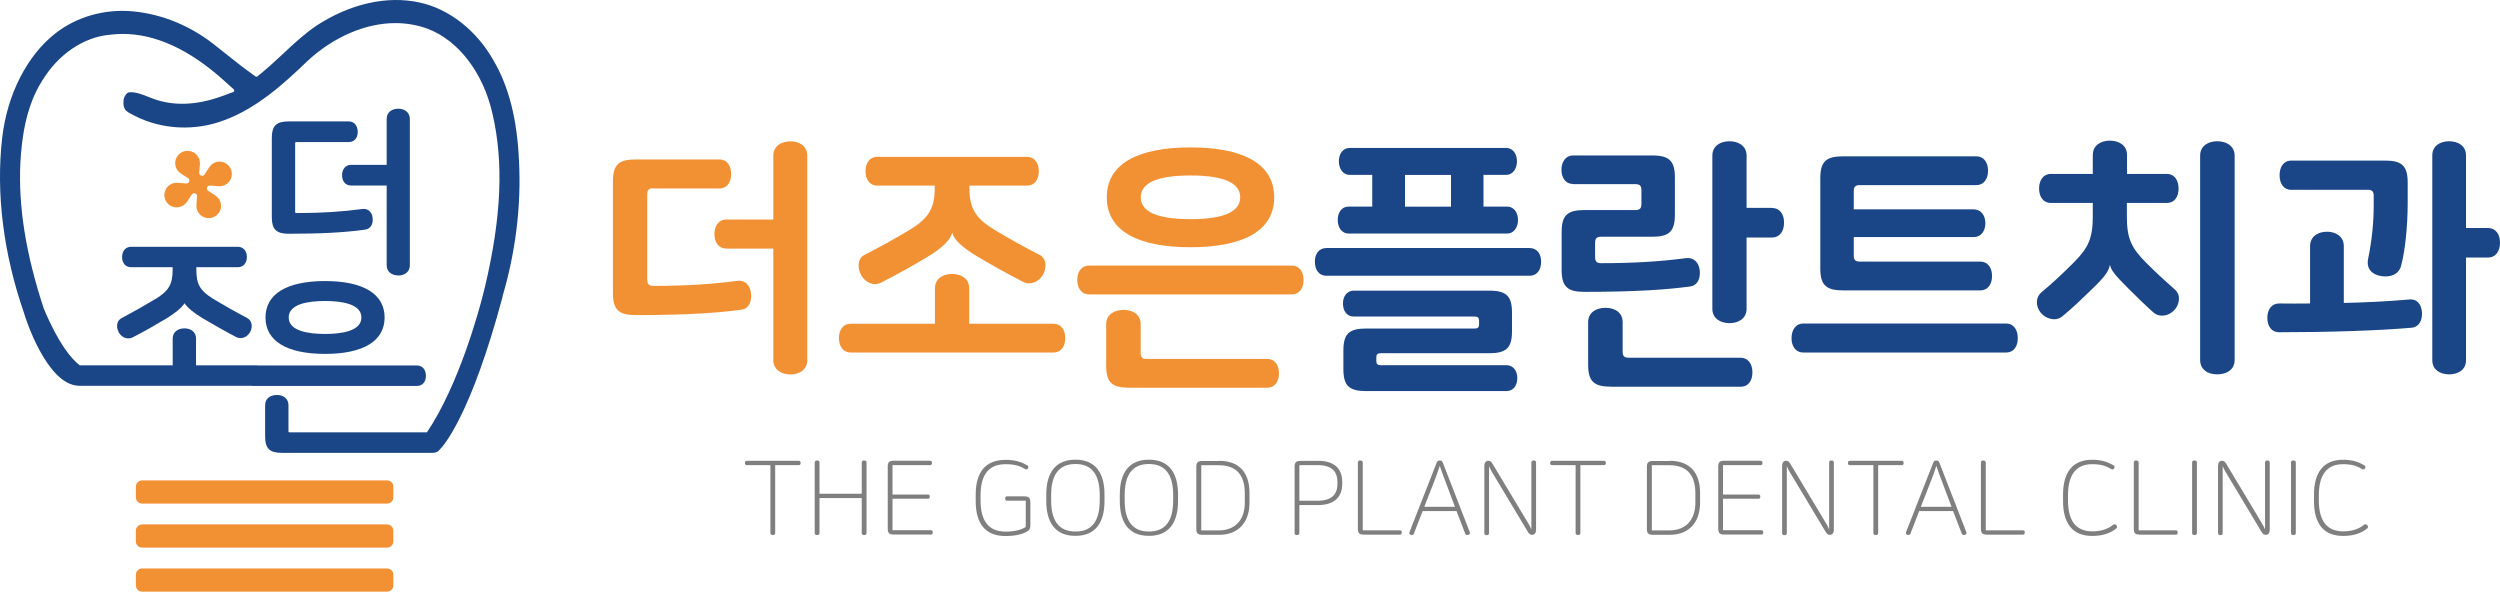
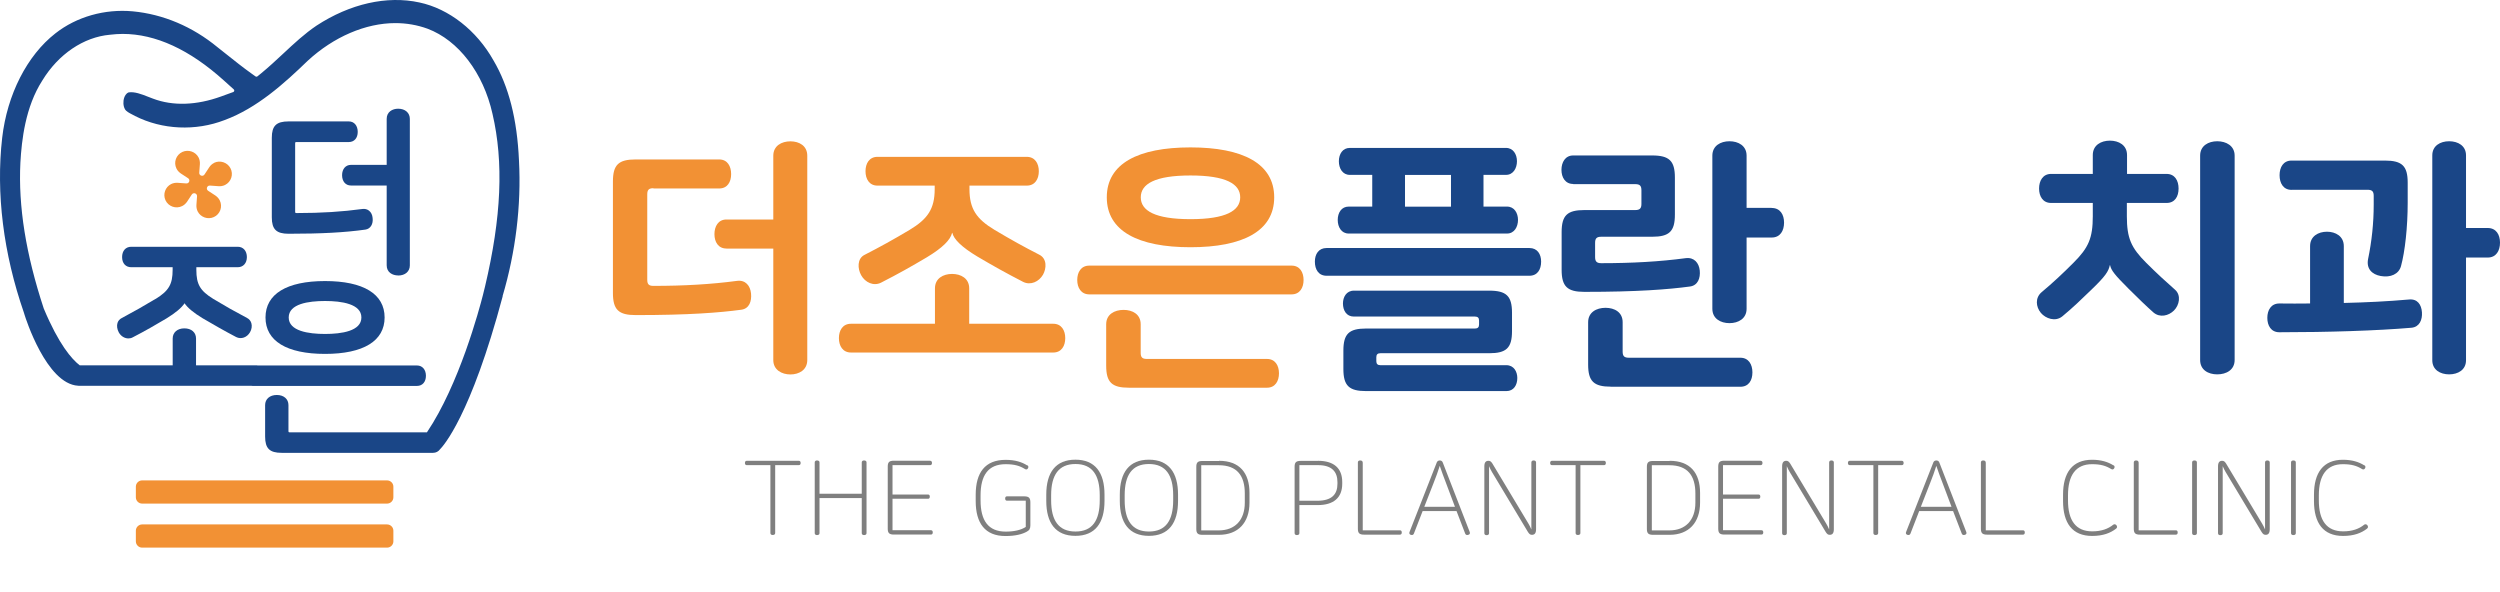
<svg xmlns="http://www.w3.org/2000/svg" width="300" height="71" viewBox="0 0 300 71" fill="none">
  <path d="M95.869 55.297C96.015 55.297 96.078 55.411 96.078 55.557C96.078 55.702 96.015 55.817 95.869 55.817H93.022V63.97C93.022 64.136 92.886 64.199 92.719 64.199C92.584 64.199 92.448 64.136 92.448 63.97V55.817H89.601C89.454 55.817 89.392 55.702 89.392 55.557C89.392 55.411 89.454 55.297 89.601 55.297H95.879H95.869Z" fill="#7F7F7F" />
  <path d="M98.341 55.484V59.249H103.41V55.484C103.41 55.318 103.546 55.255 103.681 55.255C103.848 55.255 103.984 55.318 103.984 55.484V63.98C103.984 64.147 103.848 64.209 103.681 64.209C103.546 64.209 103.41 64.147 103.41 63.98V59.769H98.341V63.98C98.341 64.147 98.206 64.209 98.039 64.209C97.903 64.209 97.767 64.147 97.767 63.98V55.484C97.767 55.318 97.903 55.255 98.039 55.255C98.206 55.255 98.341 55.318 98.341 55.484Z" fill="#7F7F7F" />
  <path d="M111.629 55.297C111.775 55.297 111.838 55.411 111.838 55.557C111.838 55.703 111.775 55.817 111.629 55.817H107.102V59.342H111.379C111.514 59.342 111.577 59.457 111.577 59.592C111.577 59.737 111.514 59.852 111.379 59.852H107.102V63.627H111.723C111.869 63.627 111.932 63.741 111.932 63.887C111.932 64.032 111.869 64.147 111.723 64.147H107.269C106.716 64.147 106.529 63.97 106.529 63.44V55.994C106.529 55.453 106.716 55.286 107.269 55.286H111.639L111.629 55.297Z" fill="#7F7F7F" />
  <path d="M123.28 55.827C123.415 55.91 123.446 56.056 123.353 56.202C123.269 56.337 123.144 56.378 122.998 56.285C122.372 55.9 121.746 55.703 120.672 55.703C118.576 55.703 117.668 57.054 117.668 59.436V60.05C117.668 62.452 118.586 63.793 120.682 63.793C121.694 63.793 122.518 63.606 123.092 63.232V60.081H120.828C120.682 60.081 120.62 59.966 120.62 59.821C120.62 59.675 120.682 59.561 120.828 59.561H122.883C123.457 59.561 123.645 59.737 123.645 60.299V63.034C123.645 63.429 123.53 63.637 123.207 63.804C122.695 64.095 121.871 64.324 120.651 64.324C118.21 64.324 117.084 62.785 117.084 60.133V59.373C117.084 56.722 118.2 55.182 120.672 55.182C121.809 55.182 122.622 55.443 123.259 55.848L123.28 55.827Z" fill="#7F7F7F" />
  <path d="M132.541 59.353V60.112C132.541 62.764 131.415 64.303 129.047 64.303C126.68 64.303 125.553 62.764 125.553 60.112V59.353C125.553 56.701 126.68 55.162 129.047 55.162C131.415 55.162 132.541 56.701 132.541 59.353ZM126.137 59.425V60.039C126.137 62.441 127.024 63.783 129.058 63.783C131.092 63.783 131.968 62.452 131.968 60.039V59.425C131.968 57.023 131.081 55.682 129.058 55.682C127.034 55.682 126.137 57.013 126.137 59.425Z" fill="#7F7F7F" />
  <path d="M141.365 59.353V60.112C141.365 62.764 140.239 64.303 137.871 64.303C135.504 64.303 134.377 62.764 134.377 60.112V59.353C134.377 56.701 135.504 55.162 137.871 55.162C140.239 55.162 141.365 56.701 141.365 59.353ZM134.961 59.425V60.039C134.961 62.441 135.848 63.783 137.871 63.783C139.895 63.783 140.781 62.452 140.781 60.039V59.425C140.781 57.023 139.895 55.682 137.871 55.682C135.848 55.682 134.961 57.013 134.961 59.425Z" fill="#7F7F7F" />
  <path d="M146.288 55.297C148.74 55.297 149.939 56.742 149.939 59.155V60.32C149.939 62.722 148.573 64.178 146.288 64.178H144.296C143.743 64.178 143.556 64.001 143.556 63.471V56.025C143.556 55.484 143.743 55.318 144.296 55.318H146.288V55.297ZM144.14 63.648H146.257C148.208 63.648 149.376 62.4 149.376 60.32V59.217C149.376 57.086 148.447 55.827 146.247 55.827H144.15V63.648H144.14Z" fill="#7F7F7F" />
  <path d="M158.168 55.297C160.056 55.297 161.068 56.181 161.068 57.845V58.053C161.068 59.737 160.015 60.611 158.127 60.611H155.926V63.98C155.926 64.147 155.79 64.209 155.623 64.209C155.488 64.209 155.352 64.147 155.352 63.98V56.014C155.352 55.474 155.54 55.307 156.093 55.307H158.168V55.297ZM155.926 60.091H158.064C159.858 60.091 160.494 59.29 160.494 58.042V57.865C160.494 56.638 159.858 55.817 158.168 55.817H155.926V60.081V60.091Z" fill="#7F7F7F" />
  <path d="M163.529 55.484V63.637H168.004C168.15 63.637 168.213 63.752 168.213 63.897C168.213 64.043 168.15 64.157 168.004 64.157H163.686C163.133 64.157 162.945 63.98 162.945 63.45V55.484C162.945 55.318 163.081 55.255 163.217 55.255C163.383 55.255 163.519 55.318 163.519 55.484H163.529Z" fill="#7F7F7F" />
  <path d="M173.125 55.484L176.369 63.845C176.432 64.012 176.359 64.136 176.202 64.178C176.025 64.24 175.889 64.188 175.827 64.043L174.784 61.329H170.716L169.662 64.043C169.6 64.188 169.464 64.24 169.287 64.178C169.141 64.126 169.078 64.001 169.141 63.845L172.416 55.484C172.479 55.338 172.604 55.255 172.771 55.255C172.937 55.255 173.063 55.328 173.125 55.484ZM172.02 57.99L170.914 60.819H174.596L173.532 57.99C173.261 57.262 172.969 56.524 172.771 55.9C172.572 56.545 172.322 57.221 172.02 57.99Z" fill="#7F7F7F" />
  <path d="M184.327 55.484V63.513C184.327 64.001 184.139 64.178 183.837 64.178C183.639 64.178 183.524 64.105 183.357 63.845L179.039 56.649C178.924 56.462 178.789 56.191 178.684 55.942V63.991C178.684 64.157 178.549 64.22 178.392 64.22C178.257 64.22 178.121 64.157 178.121 63.991V55.962C178.121 55.474 178.309 55.297 178.611 55.297C178.81 55.297 178.924 55.37 179.091 55.63L183.409 62.826C183.524 63.013 183.66 63.284 183.764 63.533V55.484C183.764 55.318 183.9 55.255 184.035 55.255C184.181 55.255 184.327 55.318 184.327 55.484Z" fill="#7F7F7F" />
  <path d="M192.494 55.297C192.64 55.297 192.703 55.411 192.703 55.557C192.703 55.702 192.64 55.817 192.494 55.817H189.647V63.97C189.647 64.136 189.511 64.199 189.344 64.199C189.209 64.199 189.073 64.136 189.073 63.97V55.817H186.225C186.079 55.817 186.017 55.702 186.017 55.557C186.017 55.411 186.079 55.297 186.225 55.297H192.504H192.494Z" fill="#7F7F7F" />
  <path d="M200.358 55.297C202.809 55.297 204.009 56.742 204.009 59.155V60.32C204.009 62.722 202.643 64.178 200.358 64.178H198.366C197.813 64.178 197.626 64.001 197.626 63.471V56.025C197.626 55.484 197.813 55.318 198.366 55.318H200.358V55.297ZM198.21 63.648H200.327C202.277 63.648 203.446 62.4 203.446 60.32V59.217C203.446 57.086 202.517 55.827 200.317 55.827H198.22V63.648H198.21Z" fill="#7F7F7F" />
  <path d="M211.289 55.297C211.435 55.297 211.498 55.411 211.498 55.557C211.498 55.703 211.435 55.817 211.289 55.817H206.762V59.342H211.039C211.174 59.342 211.237 59.457 211.237 59.592C211.237 59.737 211.174 59.852 211.039 59.852H206.762V63.627H211.383C211.529 63.627 211.592 63.741 211.592 63.887C211.592 64.032 211.529 64.147 211.383 64.147H206.929C206.377 64.147 206.189 63.97 206.189 63.44V55.994C206.189 55.453 206.377 55.286 206.929 55.286H211.3L211.289 55.297Z" fill="#7F7F7F" />
  <path d="M220.061 55.484V63.513C220.061 64.001 219.873 64.178 219.571 64.178C219.372 64.178 219.258 64.105 219.091 63.845L214.773 56.649C214.658 56.462 214.522 56.191 214.418 55.942V63.991C214.418 64.157 214.283 64.22 214.126 64.22C213.991 64.22 213.855 64.157 213.855 63.991V55.962C213.855 55.474 214.043 55.297 214.345 55.297C214.543 55.297 214.658 55.37 214.825 55.63L219.143 62.826C219.258 63.013 219.393 63.284 219.498 63.533V55.484C219.498 55.318 219.633 55.255 219.769 55.255C219.915 55.255 220.061 55.318 220.061 55.484Z" fill="#7F7F7F" />
  <path d="M228.228 55.297C228.374 55.297 228.436 55.411 228.436 55.557C228.436 55.702 228.374 55.817 228.228 55.817H225.38V63.97C225.38 64.136 225.245 64.199 225.078 64.199C224.942 64.199 224.807 64.136 224.807 63.97V55.817H221.959C221.813 55.817 221.751 55.702 221.751 55.557C221.751 55.411 221.813 55.297 221.959 55.297H228.238H228.228Z" fill="#7F7F7F" />
  <path d="M232.713 55.484L235.956 63.845C236.019 64.012 235.946 64.136 235.79 64.178C235.612 64.24 235.477 64.188 235.414 64.043L234.371 61.329H230.303L229.25 64.043C229.187 64.188 229.052 64.24 228.874 64.178C228.728 64.126 228.666 64.001 228.728 63.845L232.003 55.484C232.066 55.338 232.191 55.255 232.358 55.255C232.525 55.255 232.65 55.328 232.713 55.484ZM231.607 57.99L230.501 60.819H234.183L233.119 57.99C232.848 57.262 232.556 56.524 232.358 55.9C232.16 56.545 231.91 57.221 231.607 57.99Z" fill="#7F7F7F" />
  <path d="M238.293 55.484V63.637H242.767C242.913 63.637 242.976 63.752 242.976 63.897C242.976 64.043 242.913 64.157 242.767 64.157H238.449C237.896 64.157 237.709 63.98 237.709 63.45V55.484C237.709 55.318 237.844 55.255 237.98 55.255C238.147 55.255 238.282 55.318 238.282 55.484H238.293Z" fill="#7F7F7F" />
  <path d="M253.625 55.827C253.761 55.91 253.792 56.056 253.698 56.202C253.615 56.337 253.49 56.378 253.344 56.285C252.718 55.9 252.092 55.702 251.049 55.702C249.078 55.702 248.16 57.054 248.16 59.436V60.049C248.16 62.431 249.078 63.762 251.07 63.762C252.154 63.762 252.968 63.471 253.594 62.961C253.709 62.878 253.865 62.899 253.969 63.024C254.084 63.169 254.074 63.336 253.928 63.44C253.26 63.96 252.363 64.313 251.059 64.313C248.671 64.313 247.565 62.764 247.565 60.122V59.363C247.565 56.711 248.692 55.172 251.049 55.172C252.144 55.172 252.958 55.432 253.604 55.838L253.625 55.827Z" fill="#7F7F7F" />
  <path d="M256.639 55.484V63.637H261.114C261.26 63.637 261.323 63.752 261.323 63.897C261.323 64.043 261.26 64.157 261.114 64.157H256.796C256.243 64.157 256.055 63.98 256.055 63.45V55.484C256.055 55.318 256.191 55.255 256.327 55.255C256.493 55.255 256.629 55.318 256.629 55.484H256.639Z" fill="#7F7F7F" />
  <path d="M263.628 55.484V63.98C263.628 64.147 263.492 64.209 263.325 64.209C263.19 64.209 263.054 64.147 263.054 63.98V55.484C263.054 55.318 263.19 55.255 263.325 55.255C263.492 55.255 263.628 55.318 263.628 55.484Z" fill="#7F7F7F" />
  <path d="M272.368 55.484V63.513C272.368 64.001 272.18 64.178 271.878 64.178C271.68 64.178 271.565 64.105 271.398 63.845L267.08 56.649C266.965 56.462 266.83 56.191 266.725 55.942V63.991C266.725 64.157 266.59 64.22 266.433 64.22C266.298 64.22 266.162 64.157 266.162 63.991V55.962C266.162 55.474 266.35 55.297 266.652 55.297C266.851 55.297 266.965 55.37 267.132 55.63L271.45 62.826C271.565 63.013 271.701 63.284 271.805 63.533V55.484C271.805 55.318 271.94 55.255 272.076 55.255C272.222 55.255 272.368 55.318 272.368 55.484Z" fill="#7F7F7F" />
  <path d="M275.497 55.484V63.98C275.497 64.147 275.362 64.209 275.195 64.209C275.059 64.209 274.923 64.147 274.923 63.98V55.484C274.923 55.318 275.059 55.255 275.195 55.255C275.362 55.255 275.497 55.318 275.497 55.484Z" fill="#7F7F7F" />
  <path d="M283.727 55.827C283.862 55.91 283.893 56.056 283.8 56.202C283.716 56.337 283.591 56.378 283.445 56.285C282.819 55.9 282.193 55.702 281.15 55.702C279.179 55.702 278.261 57.054 278.261 59.436V60.049C278.261 62.431 279.179 63.762 281.182 63.762C282.266 63.762 283.08 63.471 283.706 62.961C283.82 62.878 283.977 62.899 284.081 63.024C284.196 63.169 284.185 63.336 284.039 63.44C283.372 63.96 282.475 64.313 281.171 64.313C278.783 64.313 277.677 62.764 277.677 60.122V59.363C277.677 56.711 278.803 55.172 281.15 55.172C282.245 55.172 283.059 55.432 283.706 55.838L283.727 55.827Z" fill="#7F7F7F" />
  <path d="M35.622 17.045H41.86C42.504 17.045 42.928 16.57 42.928 15.83C42.928 15.09 42.511 14.569 41.86 14.569H34.63C33.162 14.569 32.617 15.098 32.617 16.532V26.088C32.617 27.515 33.162 28.051 34.63 28.051C38.529 28.051 41.376 27.9 43.844 27.552C44.449 27.469 44.805 26.896 44.714 26.156C44.684 25.786 44.532 25.477 44.283 25.28C44.063 25.107 43.798 25.039 43.495 25.077C41.065 25.409 38.567 25.567 35.622 25.567C35.433 25.567 35.418 25.552 35.418 25.363V17.249C35.418 17.06 35.433 17.045 35.622 17.045Z" fill="#1A4687" />
  <path d="M47.78 33.063C48.62 33.063 49.181 32.572 49.181 31.847V14.268C49.181 13.535 48.613 13.045 47.78 13.045C47.091 13.045 46.402 13.422 46.402 14.268V19.785H42.11C41.474 19.785 41.05 20.284 41.05 21.023C41.05 21.763 41.466 22.261 42.11 22.261H46.402V31.84C46.402 32.685 47.099 33.055 47.78 33.055" fill="#1A4687" />
  <path d="M18.672 35.863C17.256 36.716 16.113 37.365 14.599 38.173C14.357 38.294 14.182 38.497 14.099 38.754C13.993 39.094 14.054 39.509 14.251 39.879C14.508 40.347 14.955 40.611 15.409 40.611C15.583 40.611 15.765 40.573 15.924 40.483C17.438 39.705 18.747 38.943 19.966 38.218C21.064 37.546 21.776 36.95 22.147 36.392C22.51 36.935 23.222 37.524 24.297 38.18C25.621 38.95 26.878 39.682 28.339 40.445C28.937 40.747 29.641 40.498 30.005 39.864C30.202 39.524 30.262 39.116 30.164 38.784C30.088 38.513 29.906 38.294 29.649 38.158C28.188 37.388 27.052 36.746 25.599 35.871C24.017 34.897 23.562 34.119 23.562 32.383V32.066H28.536C29.187 32.066 29.626 31.576 29.626 30.851C29.626 30.126 29.202 29.613 28.536 29.613H15.742C15.083 29.613 14.652 30.096 14.652 30.851C14.652 31.606 15.091 32.066 15.742 32.066H20.716V32.383C20.716 34.112 20.254 34.897 18.679 35.871" fill="#1A4687" />
  <path d="M39.006 42.468C43.609 42.468 46.153 40.913 46.153 38.097C46.153 35.282 43.616 33.727 39.006 33.727C34.396 33.727 31.86 35.282 31.86 38.097C31.86 40.913 34.396 42.468 39.006 42.468ZM34.645 38.097C34.645 36.459 37.015 36.12 39.006 36.12C40.997 36.12 43.367 36.467 43.367 38.097C43.367 39.728 40.997 40.075 39.006 40.075C37.015 40.075 34.645 39.728 34.645 38.097Z" fill="#1A4687" />
  <path d="M60.309 35.538C61.876 30.247 62.565 24.646 62.278 19.272C62.058 14.298 61.051 10.358 59.212 7.24C57.19 3.647 53.874 1.051 50.331 0.296C46.425 -0.557 41.996 0.454 37.984 3.074C36.561 4.032 35.297 5.21 33.964 6.455C33.124 7.24 32.253 8.048 31.345 8.795L30.89 9.165C30.822 9.218 30.724 9.218 30.656 9.165L30.179 8.825C29.164 8.101 28.188 7.323 27.241 6.568C26.863 6.266 26.492 5.972 26.098 5.663C23.101 3.194 19.588 1.707 15.931 1.36C12.562 1.051 9.186 2.009 6.65 4.002C3.251 6.651 0.858 11.339 0.26 16.547C-0.497 23.19 0.404 30.413 2.872 37.531L2.948 37.78C3.054 38.127 5.567 46.068 9.368 46.287C9.398 46.287 9.421 46.295 9.451 46.295H9.496C9.496 46.295 9.511 46.295 9.527 46.295C9.557 46.295 9.58 46.295 9.61 46.295H30.164C30.209 46.295 30.247 46.31 30.292 46.31H50.044C50.687 46.31 51.111 45.834 51.111 45.094C51.111 44.355 50.68 43.857 50.044 43.857H30.951C30.906 43.857 30.868 43.842 30.822 43.842H23.524V40.618C23.524 39.886 22.964 39.403 22.124 39.403C21.284 39.403 20.723 39.894 20.723 40.618V43.842H9.572C8.618 43.109 7.051 41.328 5.249 37.018C3.107 30.511 2.183 24.782 2.448 19.506C2.6 16.804 3.039 12.841 5.068 9.678C6.998 6.5 10.034 4.447 13.198 4.168C13.698 4.108 14.213 4.07 14.72 4.07C18.672 4.07 22.752 5.949 26.863 9.656L28.052 10.727C28.097 10.773 28.12 10.841 28.112 10.901C28.097 10.969 28.052 11.022 27.991 11.044L26.538 11.573C23.585 12.645 20.746 12.743 18.361 11.837C18.165 11.769 17.975 11.694 17.771 11.611C16.953 11.286 16.158 10.992 15.469 11.082L15.394 11.105C15.114 11.233 14.97 11.535 14.909 11.709C14.75 12.162 14.78 12.728 14.992 13.098C15.129 13.362 15.5 13.55 15.893 13.754C15.999 13.807 16.105 13.867 16.204 13.92C19.467 15.573 23.464 15.755 26.946 14.411C30.845 12.977 34.146 9.98 36.924 7.293C40.043 4.417 43.874 2.772 47.44 2.772C48.772 2.772 50.074 2.998 51.3 3.443C55.018 4.84 58 8.75 59.098 13.656C60.453 19.476 60.173 26.058 58.205 34.376C58.159 34.602 58.099 34.829 58.038 35.048C58.008 35.161 57.985 35.267 57.962 35.365C57.508 37.139 55.108 46.121 51.232 51.88H34.812C34.623 51.88 34.615 51.865 34.615 51.677V48.612C34.615 47.88 34.055 47.397 33.215 47.397C32.374 47.397 31.814 47.887 31.814 48.612V52.379C31.814 53.813 32.352 54.341 33.805 54.341H51.967C52.315 54.341 52.603 54.183 52.792 53.926C53.163 53.556 56.486 49.941 60.325 35.546H60.317L60.309 35.538Z" fill="#1A4687" />
  <path d="M46.448 60.432H17.059C16.643 60.432 16.302 60.093 16.302 59.678V58.402C16.302 57.987 16.643 57.647 17.059 57.647H46.448C46.864 57.647 47.205 57.987 47.205 58.402V59.678C47.205 60.093 46.864 60.432 46.448 60.432Z" fill="#F29134" />
  <path d="M46.448 65.716H17.059C16.643 65.716 16.302 65.376 16.302 64.961V63.686C16.302 63.271 16.643 62.931 17.059 62.931H46.448C46.864 62.931 47.205 63.271 47.205 63.686V64.961C47.205 65.376 46.864 65.716 46.448 65.716Z" fill="#F29134" />
-   <path d="M46.448 71H17.059C16.643 71 16.302 70.66 16.302 70.245V68.969C16.302 68.554 16.643 68.215 17.059 68.215H46.448C46.864 68.215 47.205 68.554 47.205 68.969V70.245C47.205 70.66 46.864 71 46.448 71Z" fill="#F29134" />
  <path d="M25.705 19.544C25.455 19.665 25.258 19.846 25.114 20.065L24.539 20.94C24.342 21.235 23.888 21.076 23.91 20.729L23.986 19.687C24.001 19.423 23.956 19.159 23.835 18.91C23.479 18.208 22.616 17.906 21.889 18.23C21.125 18.578 20.807 19.483 21.178 20.231C21.299 20.48 21.48 20.661 21.692 20.812L22.57 21.386C22.866 21.582 22.707 22.035 22.358 22.012L21.314 21.936C21.049 21.921 20.784 21.967 20.534 22.087C19.83 22.442 19.527 23.303 19.853 24.02C20.201 24.782 21.109 25.099 21.859 24.729C22.101 24.609 22.29 24.427 22.442 24.216L23.017 23.34C23.214 23.046 23.668 23.205 23.645 23.552L23.57 24.593C23.555 24.858 23.6 25.122 23.721 25.371C24.077 26.073 24.94 26.375 25.659 26.05C26.424 25.703 26.742 24.797 26.371 24.05C26.25 23.808 26.068 23.62 25.856 23.469L24.978 22.895C24.683 22.699 24.842 22.246 25.19 22.269L26.235 22.344C26.492 22.359 26.749 22.322 26.999 22.201C27.749 21.831 28.044 20.918 27.65 20.178C27.279 19.483 26.409 19.197 25.697 19.536" fill="#F29134" />
  <path d="M78.412 22.586C77.869 22.586 77.671 22.773 77.671 23.324V33.568C77.671 34.109 77.859 34.306 78.412 34.306C82.041 34.306 85.347 34.119 88.456 33.703C89.447 33.578 90.031 34.275 90.124 35.211C90.218 36.168 89.906 37.031 88.967 37.166C86.338 37.52 82.646 37.811 76.284 37.811C74.229 37.811 73.551 37.166 73.551 35.159V21.785C73.551 19.768 74.229 19.133 76.284 19.133H86.297C87.287 19.133 87.736 19.934 87.736 20.891C87.736 21.848 87.287 22.617 86.297 22.617H78.401L78.412 22.586ZM87.173 29.824C86.182 29.824 85.733 29.023 85.733 28.098C85.733 27.172 86.182 26.34 87.173 26.34H92.795V18.686C92.795 17.501 93.785 16.96 94.849 16.96C95.913 16.96 96.873 17.501 96.873 18.686V43.208C96.873 44.394 95.882 44.934 94.849 44.934C93.817 44.934 92.795 44.394 92.795 43.208V29.834H87.173V29.824Z" fill="#F29134" />
  <path d="M126.39 38.851C127.381 38.851 127.83 39.652 127.83 40.577C127.83 41.503 127.381 42.303 126.39 42.303H102.119C101.128 42.303 100.669 41.503 100.669 40.577C100.669 39.652 101.118 38.851 102.119 38.851H112.195V34.597C112.195 33.412 113.186 32.871 114.249 32.871C115.313 32.871 116.304 33.412 116.304 34.597V38.851H126.38H126.39ZM105.3 22.274C104.31 22.274 103.861 21.473 103.861 20.548C103.861 19.622 104.31 18.821 105.3 18.821H123.209C124.2 18.821 124.659 19.622 124.659 20.548C124.659 21.473 124.21 22.274 123.209 22.274H116.336V22.69C116.336 25.061 117.17 26.278 119.35 27.588C121.342 28.774 122.844 29.606 124.711 30.562C125.67 31.041 125.577 32.226 125.159 32.965C124.68 33.797 123.678 34.275 122.781 33.828C120.664 32.736 119.183 31.904 117.295 30.791C115.366 29.637 114.437 28.68 114.281 27.942H114.249C114.062 28.774 113.123 29.73 111.204 30.885C109.306 32.008 107.835 32.84 105.718 33.922C104.821 34.369 103.819 33.89 103.34 33.027C102.891 32.226 102.86 31.041 103.725 30.594C105.655 29.606 107.157 28.774 109.149 27.588C111.329 26.278 112.163 25.061 112.163 22.69V22.274H105.29H105.3Z" fill="#F29134" />
  <path d="M130.719 35.325C129.728 35.325 129.269 34.525 129.269 33.599C129.269 32.673 129.717 31.873 130.719 31.873H154.99C155.981 31.873 156.429 32.673 156.429 33.599C156.429 34.525 155.981 35.325 154.99 35.325H130.719ZM152.038 43.073C153.029 43.073 153.477 43.874 153.477 44.799C153.477 45.725 153.029 46.526 152.038 46.526H135.475C133.42 46.526 132.742 45.881 132.742 43.874V38.913C132.742 37.728 133.733 37.187 134.828 37.187C135.923 37.187 136.883 37.728 136.883 38.913V42.335C136.883 42.875 137.071 43.073 137.623 43.073H152.038ZM142.859 17.688C149.117 17.688 152.904 19.612 152.904 23.678C152.904 27.744 149.117 29.668 142.859 29.668C136.601 29.668 132.815 27.744 132.815 23.678C132.815 19.612 136.601 17.688 142.859 17.688ZM142.859 21.057C138.593 21.057 136.893 22.076 136.893 23.678C136.893 25.279 138.593 26.299 142.859 26.299C147.125 26.299 148.825 25.279 148.825 23.678C148.825 22.076 147.125 21.057 142.859 21.057Z" fill="#F29134" />
  <path d="M159.193 33.09C158.233 33.09 157.785 32.351 157.785 31.394C157.785 30.5 158.233 29.762 159.193 29.762H183.527C184.486 29.762 184.935 30.5 184.935 31.394C184.935 32.351 184.486 33.09 183.527 33.09H159.193ZM164.679 20.985H161.978C161.112 20.985 160.664 20.215 160.664 19.352C160.664 18.489 161.112 17.75 161.978 17.75H180.721C181.587 17.75 182.035 18.52 182.035 19.352C182.035 20.184 181.587 20.985 180.721 20.985H178.019V24.791H180.846C181.712 24.791 182.16 25.56 182.16 26.392C182.16 27.224 181.712 28.025 180.846 28.025H161.842C160.977 28.025 160.528 27.255 160.528 26.392C160.528 25.529 160.977 24.791 161.842 24.791H164.669V20.985H164.679ZM178.708 34.878C180.763 34.878 181.441 35.523 181.441 37.53V39.735C181.441 41.752 180.763 42.387 178.708 42.387H165.639C165.315 42.387 165.159 42.543 165.159 42.865V43.343C165.159 43.666 165.315 43.822 165.639 43.822H180.763C181.66 43.822 182.077 44.591 182.077 45.361C182.077 46.193 181.66 46.931 180.763 46.931H163.939C161.884 46.931 161.206 46.286 161.206 44.279V42.075C161.206 40.057 161.884 39.423 163.939 39.423H177.008C177.331 39.423 177.487 39.267 177.487 38.944V38.466C177.487 38.144 177.331 37.988 177.008 37.988H162.468C161.571 37.988 161.154 37.249 161.154 36.417C161.154 35.648 161.571 34.878 162.468 34.878H178.708ZM168.601 24.801H174.119V20.995H168.601V24.801Z" fill="#1A4687" />
  <path d="M188.783 22.076C187.824 22.076 187.375 21.276 187.375 20.381C187.375 19.487 187.824 18.655 188.783 18.655H198.254C200.309 18.655 200.987 19.3 200.987 21.307V25.758C200.987 27.775 200.309 28.41 198.254 28.41H192.152C191.61 28.41 191.412 28.597 191.412 29.148V30.843C191.412 31.384 191.61 31.582 192.152 31.582C195.876 31.582 199.182 31.394 202.301 30.978C203.292 30.854 203.876 31.55 203.97 32.455C204.063 33.381 203.74 34.244 202.812 34.379C200.183 34.733 196.491 35.024 190.129 35.024C188.074 35.024 187.396 34.379 187.396 32.372V27.858C187.396 25.841 188.074 25.207 190.129 25.207H196.23C196.773 25.207 196.971 25.009 196.971 24.468V22.836C196.971 22.295 196.783 22.097 196.23 22.097H188.783V22.076ZM193.31 46.401C191.255 46.401 190.577 45.756 190.577 43.749V38.664C190.577 37.478 191.568 36.937 192.663 36.937C193.759 36.937 194.718 37.478 194.718 38.664V42.189C194.718 42.73 194.906 42.927 195.459 42.927H208.841C209.831 42.927 210.29 43.728 210.29 44.685C210.29 45.642 209.842 46.411 208.841 46.411H193.3L193.31 46.401ZM212.606 24.957C213.628 24.957 214.087 25.758 214.087 26.715C214.087 27.671 213.638 28.503 212.606 28.503H209.591V37.052C209.591 38.237 208.601 38.778 207.537 38.778C206.473 38.778 205.482 38.237 205.482 37.052V18.676C205.482 17.49 206.473 16.95 207.537 16.95C208.601 16.95 209.591 17.49 209.591 18.676V24.947H212.606V24.957Z" fill="#1A4687" />
-   <path d="M216.423 42.303C215.432 42.303 214.984 41.503 214.984 40.577C214.984 39.652 215.432 38.82 216.423 38.82H240.694C241.685 38.82 242.134 39.62 242.134 40.577C242.134 41.534 241.685 42.303 240.694 42.303H216.423ZM222.452 25.123H236.804C237.795 25.123 238.243 25.924 238.243 26.788C238.243 27.651 237.795 28.451 236.804 28.451H222.452V30.656C222.452 31.197 222.64 31.394 223.192 31.394H237.607C238.598 31.394 239.046 32.195 239.046 33.121C239.046 34.046 238.598 34.847 237.607 34.847H221.169C219.114 34.847 218.436 34.202 218.436 32.195V21.411C218.436 19.393 219.114 18.759 221.169 18.759H237.127C238.118 18.759 238.566 19.56 238.566 20.485C238.566 21.411 238.118 22.212 237.127 22.212H223.192C222.65 22.212 222.452 22.399 222.452 22.95V25.123Z" fill="#1A4687" />
  <path d="M255.223 24.354V25.956C255.223 28.576 255.734 29.73 257.539 31.53C258.822 32.809 259.98 33.87 261.002 34.764C261.774 35.44 261.513 36.625 260.877 37.26C260.23 37.904 259.176 38.154 258.405 37.489C257.57 36.75 256.579 35.793 255.422 34.639C253.753 32.975 253.336 32.434 253.21 31.821H253.179C253.023 32.559 252.668 33.131 250.968 34.764C249.81 35.887 248.725 36.937 247.474 37.967C246.639 38.643 245.482 38.227 244.908 37.551C244.293 36.812 244.199 35.731 245.002 35.055C246.379 33.901 247.536 32.819 248.819 31.53C250.613 29.741 251.135 28.587 251.135 25.956V24.354H246.128C245.137 24.354 244.689 23.553 244.689 22.628C244.689 21.702 245.137 20.87 246.128 20.87H251.135V18.603C251.135 17.418 252.126 16.877 253.19 16.877C254.253 16.877 255.244 17.418 255.244 18.603V20.87H259.99C260.981 20.87 261.429 21.671 261.429 22.628C261.429 23.584 260.981 24.354 259.99 24.354H255.244H255.223ZM268.157 43.198C268.157 44.383 267.166 44.924 266.071 44.924C264.976 44.924 264.016 44.383 264.016 43.198V18.676C264.016 17.49 265.007 16.95 266.071 16.95C267.135 16.95 268.157 17.49 268.157 18.676V43.198Z" fill="#1A4687" />
  <path d="M273.518 39.87C272.527 39.87 272.079 39.069 272.079 38.144C272.079 37.218 272.527 36.417 273.518 36.417C274.738 36.417 275.959 36.449 277.21 36.417V29.533C277.21 28.347 278.201 27.806 279.234 27.806C280.266 27.806 281.257 28.347 281.257 29.533V36.355C283.885 36.292 286.524 36.168 289.09 35.939C290.081 35.845 290.571 36.542 290.634 37.478C290.696 38.372 290.342 39.236 289.382 39.329C285.241 39.683 279.369 39.87 273.528 39.87H273.518ZM274.989 22.784C273.998 22.784 273.549 21.983 273.549 21.026C273.549 20.069 273.998 19.269 274.989 19.269H286.19C288.245 19.269 288.923 19.913 288.923 21.92V24.354C288.923 27.235 288.6 30.178 288.12 31.935C287.859 32.892 286.868 33.339 285.679 33.121C284.647 32.934 283.948 32.258 284.167 31.103C284.616 28.93 284.845 26.746 284.845 24.572V23.512C284.845 22.971 284.657 22.773 284.104 22.773H274.989V22.784ZM295.922 27.359H298.519C299.541 27.359 300 28.16 300 29.117C300 30.074 299.552 30.906 298.519 30.906H295.922V43.229C295.922 44.383 294.962 44.924 293.898 44.924C292.834 44.924 291.875 44.383 291.875 43.229V18.645C291.875 17.49 292.834 16.95 293.898 16.95C294.962 16.95 295.922 17.49 295.922 18.645V27.349V27.359Z" fill="#1A4687" />
</svg>